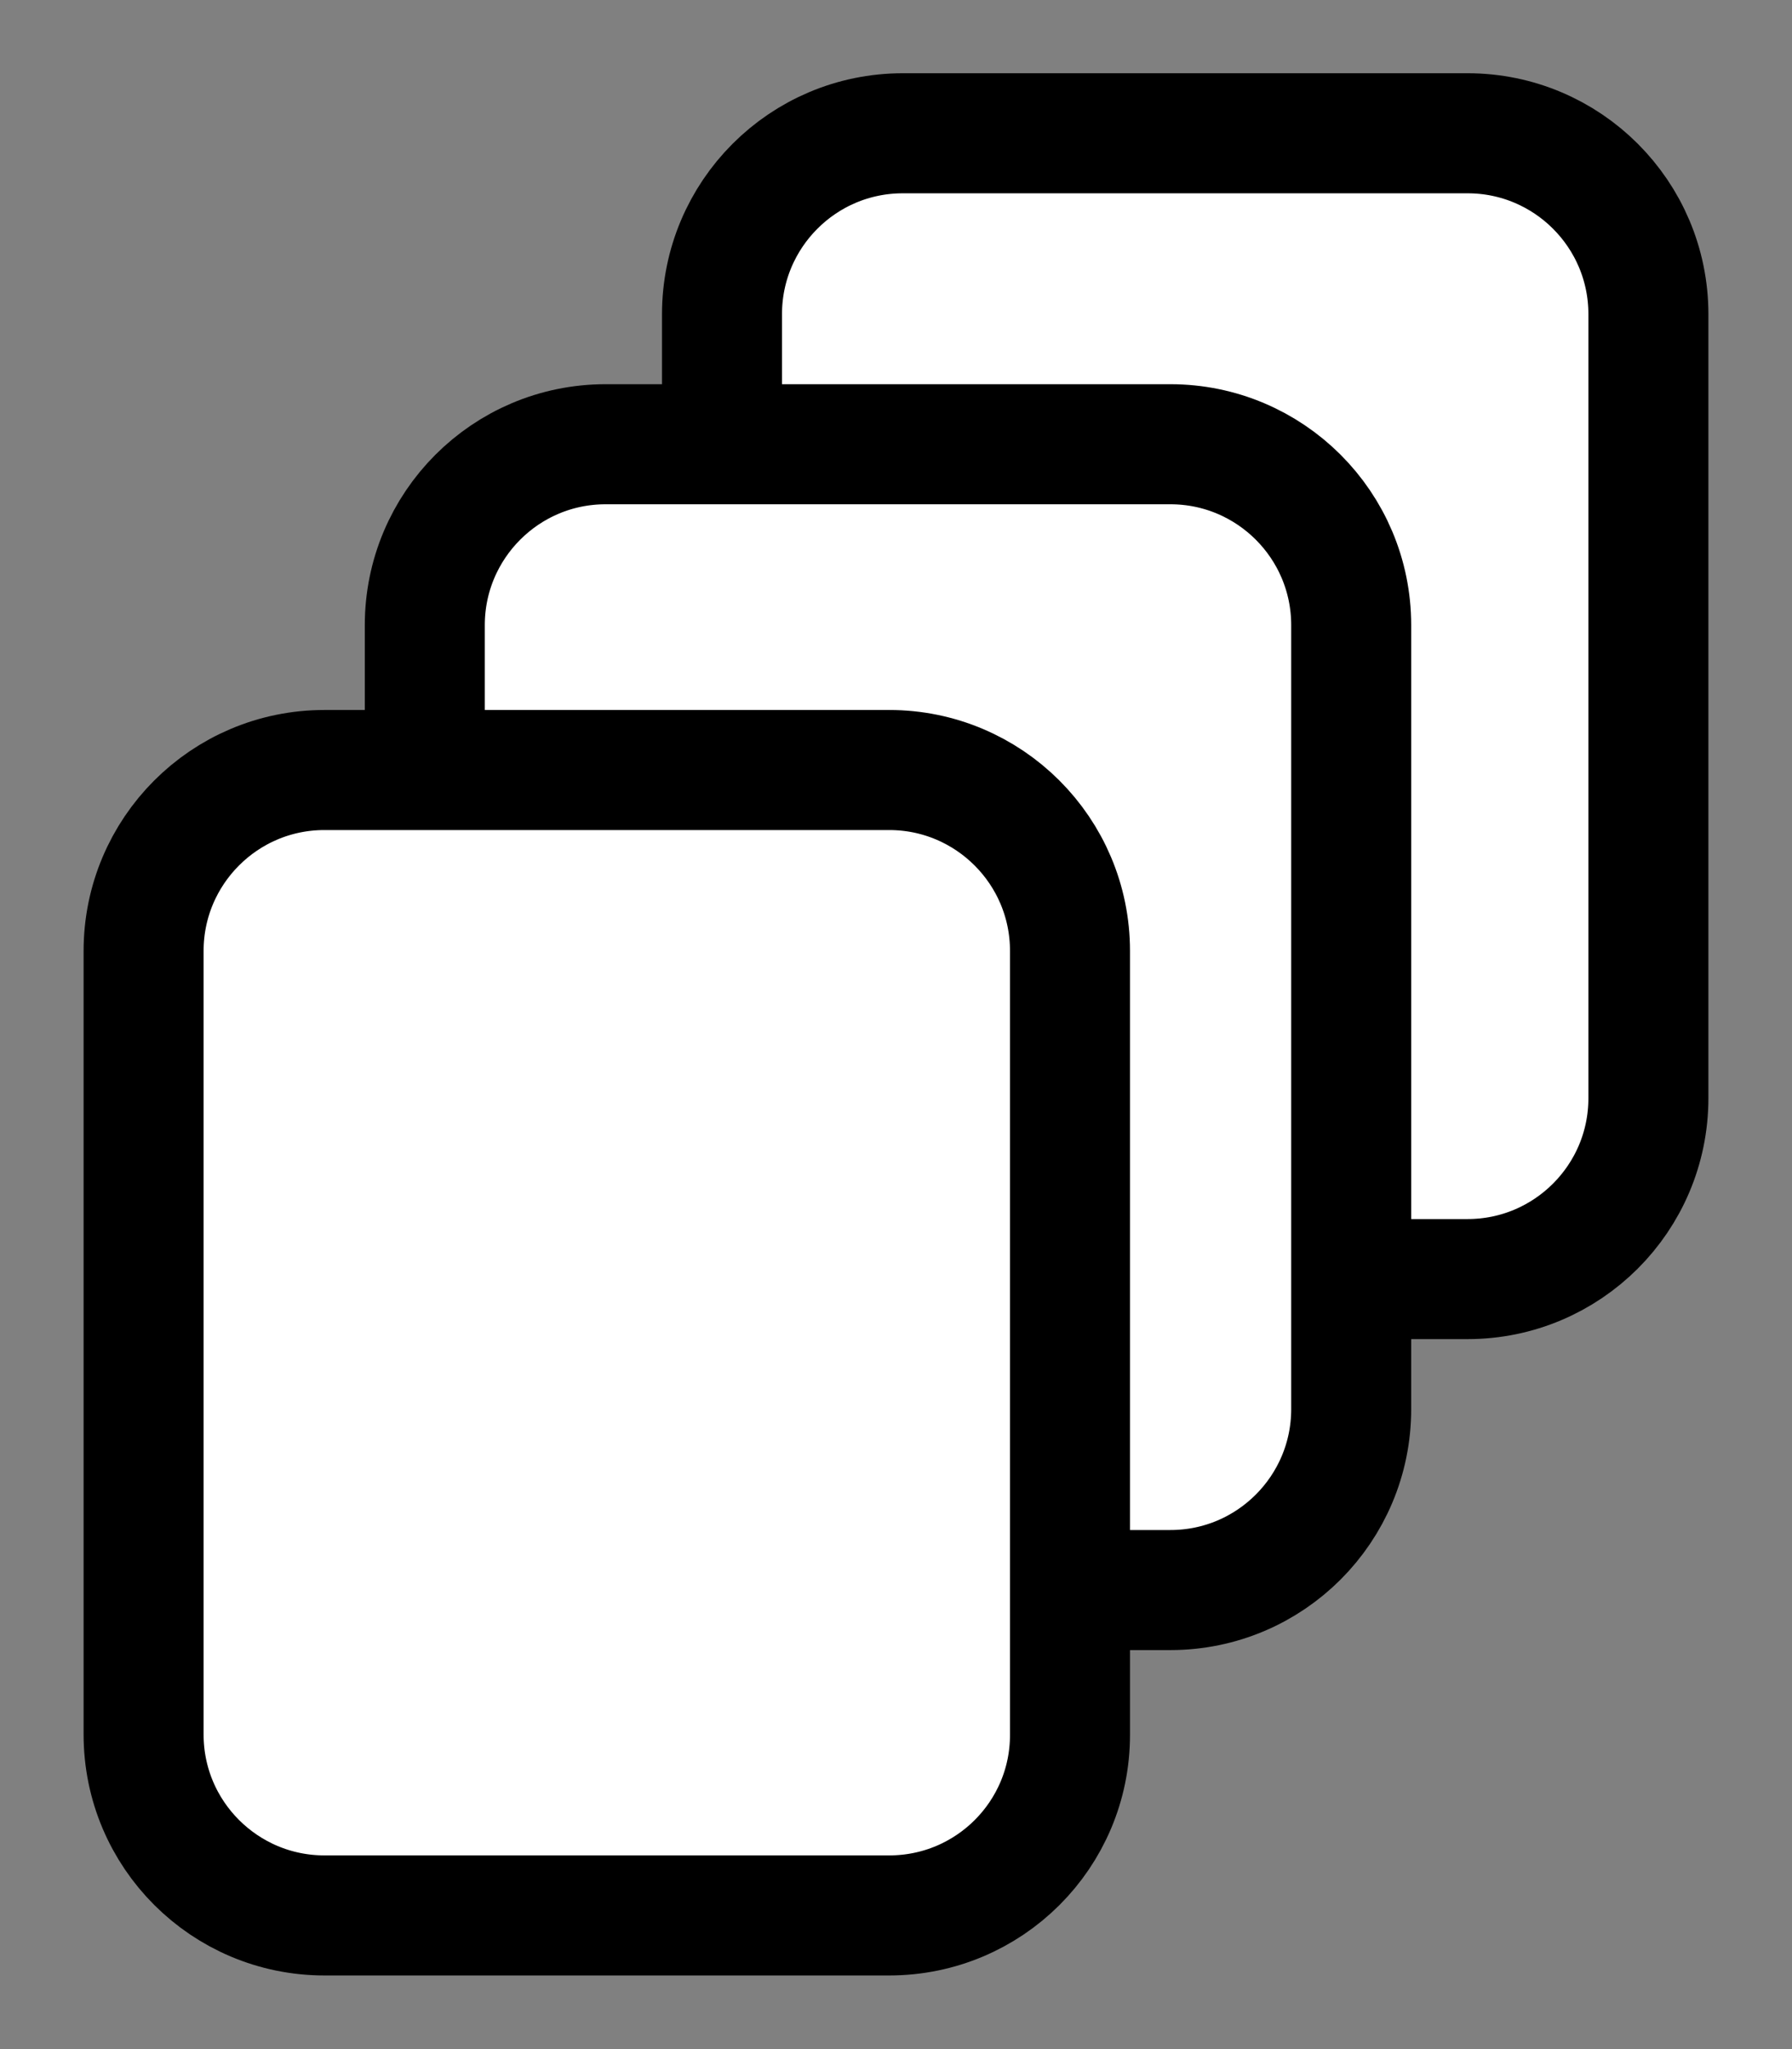
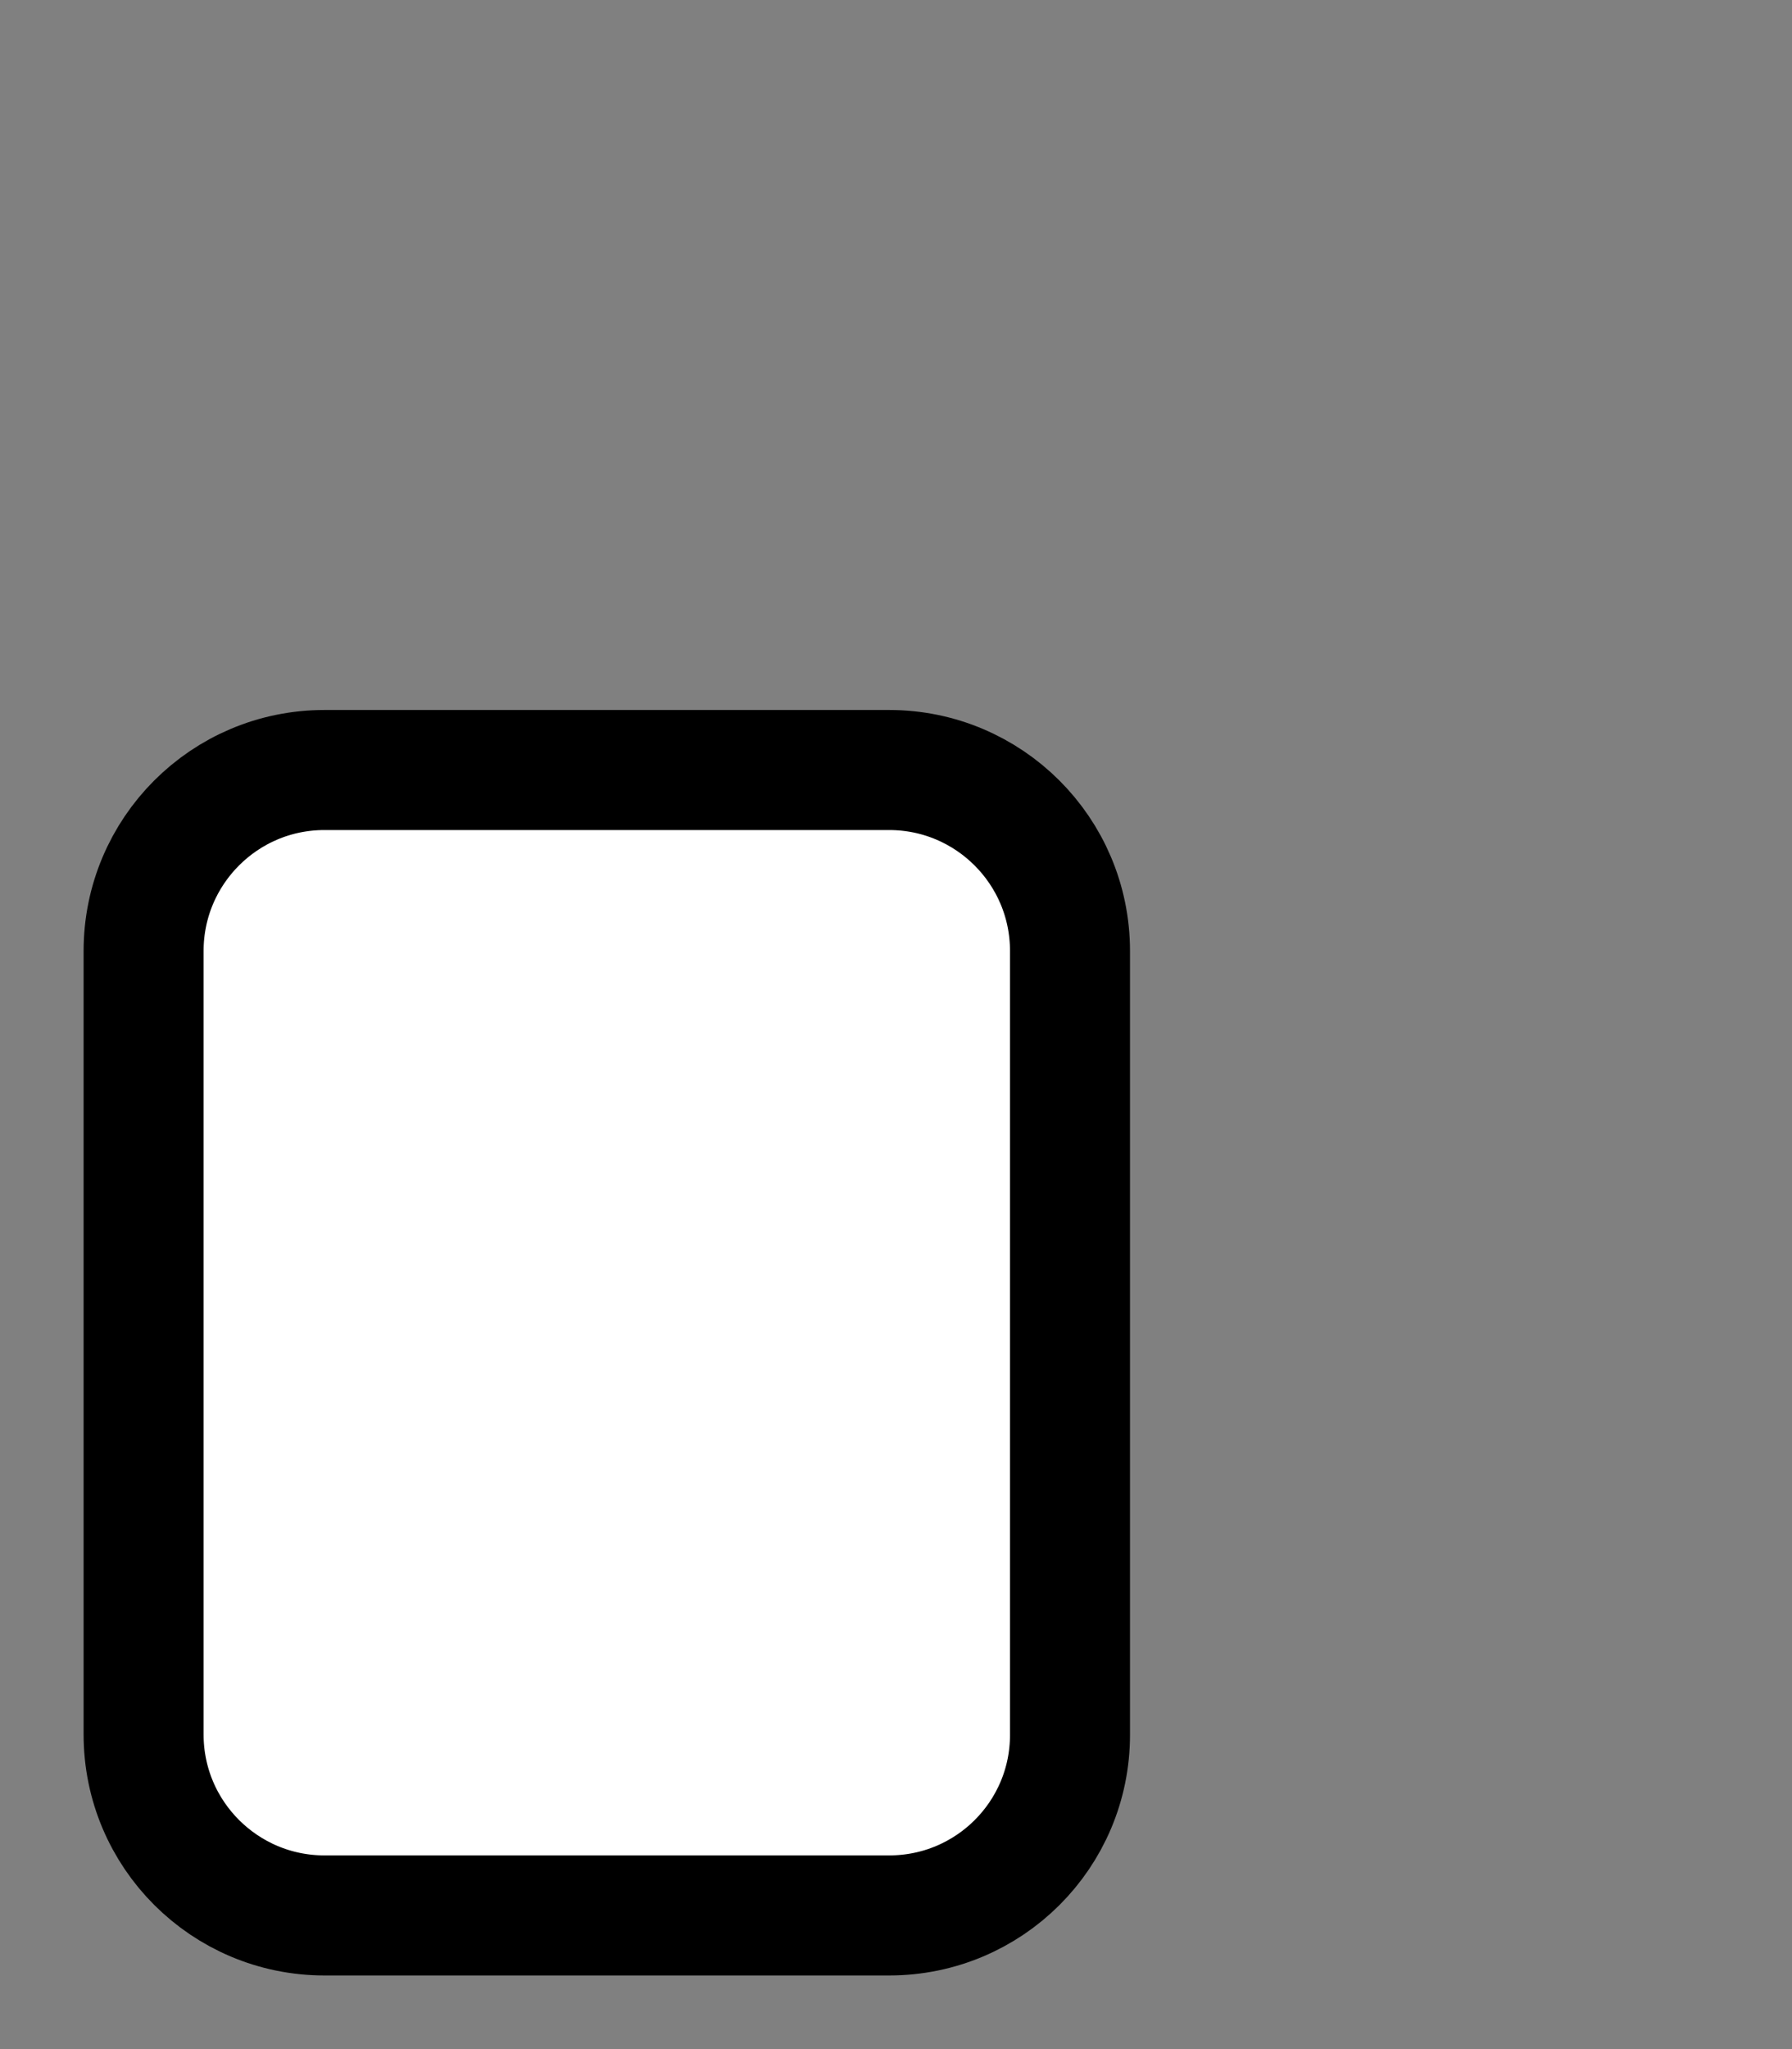
<svg xmlns="http://www.w3.org/2000/svg" version="1.1" id="Lager_1" x="0px" y="0px" viewBox="0 0 448 512" style="enable-background:new 0 0 448 512;" xml:space="preserve">
  <rect x="0" y="0" width="448" height="512" fill="#808080" stroke="none" />
  <style type="text/css">
	.st0{fill:#FFFFFF;stroke:#000000;stroke-width:30;stroke-miterlimit:10;}
</style>
-   <path class="st0" d="M366.9,319.6H225.7c-24.9,0-45.2-20.2-45.2-45.2V78.5c0-24.9,20.2-45.2,45.2-45.2h141.2  c24.9,0,45.2,20.2,45.2,45.2v195.9C412.1,299.4,391.8,319.6,366.9,319.6z" />
-   <path class="st0" d="M292.6,397.3H151.4c-24.9,0-45.2-20.2-45.2-45.2V156.2c0-24.9,20.2-45.2,45.2-45.2h141.2  c24.9,0,45.2,20.2,45.2,45.2v195.9C337.8,377,317.6,397.3,292.6,397.3z" />
  <path class="st0" d="M222.3,478.6H81.1c-24.9,0-45.2-20.2-45.2-45.2V237.6c0-24.9,20.2-45.2,45.2-45.2h141.2  c24.9,0,45.2,20.2,45.2,45.2v195.9C267.5,458.4,247.3,478.6,222.3,478.6z" />
</svg>